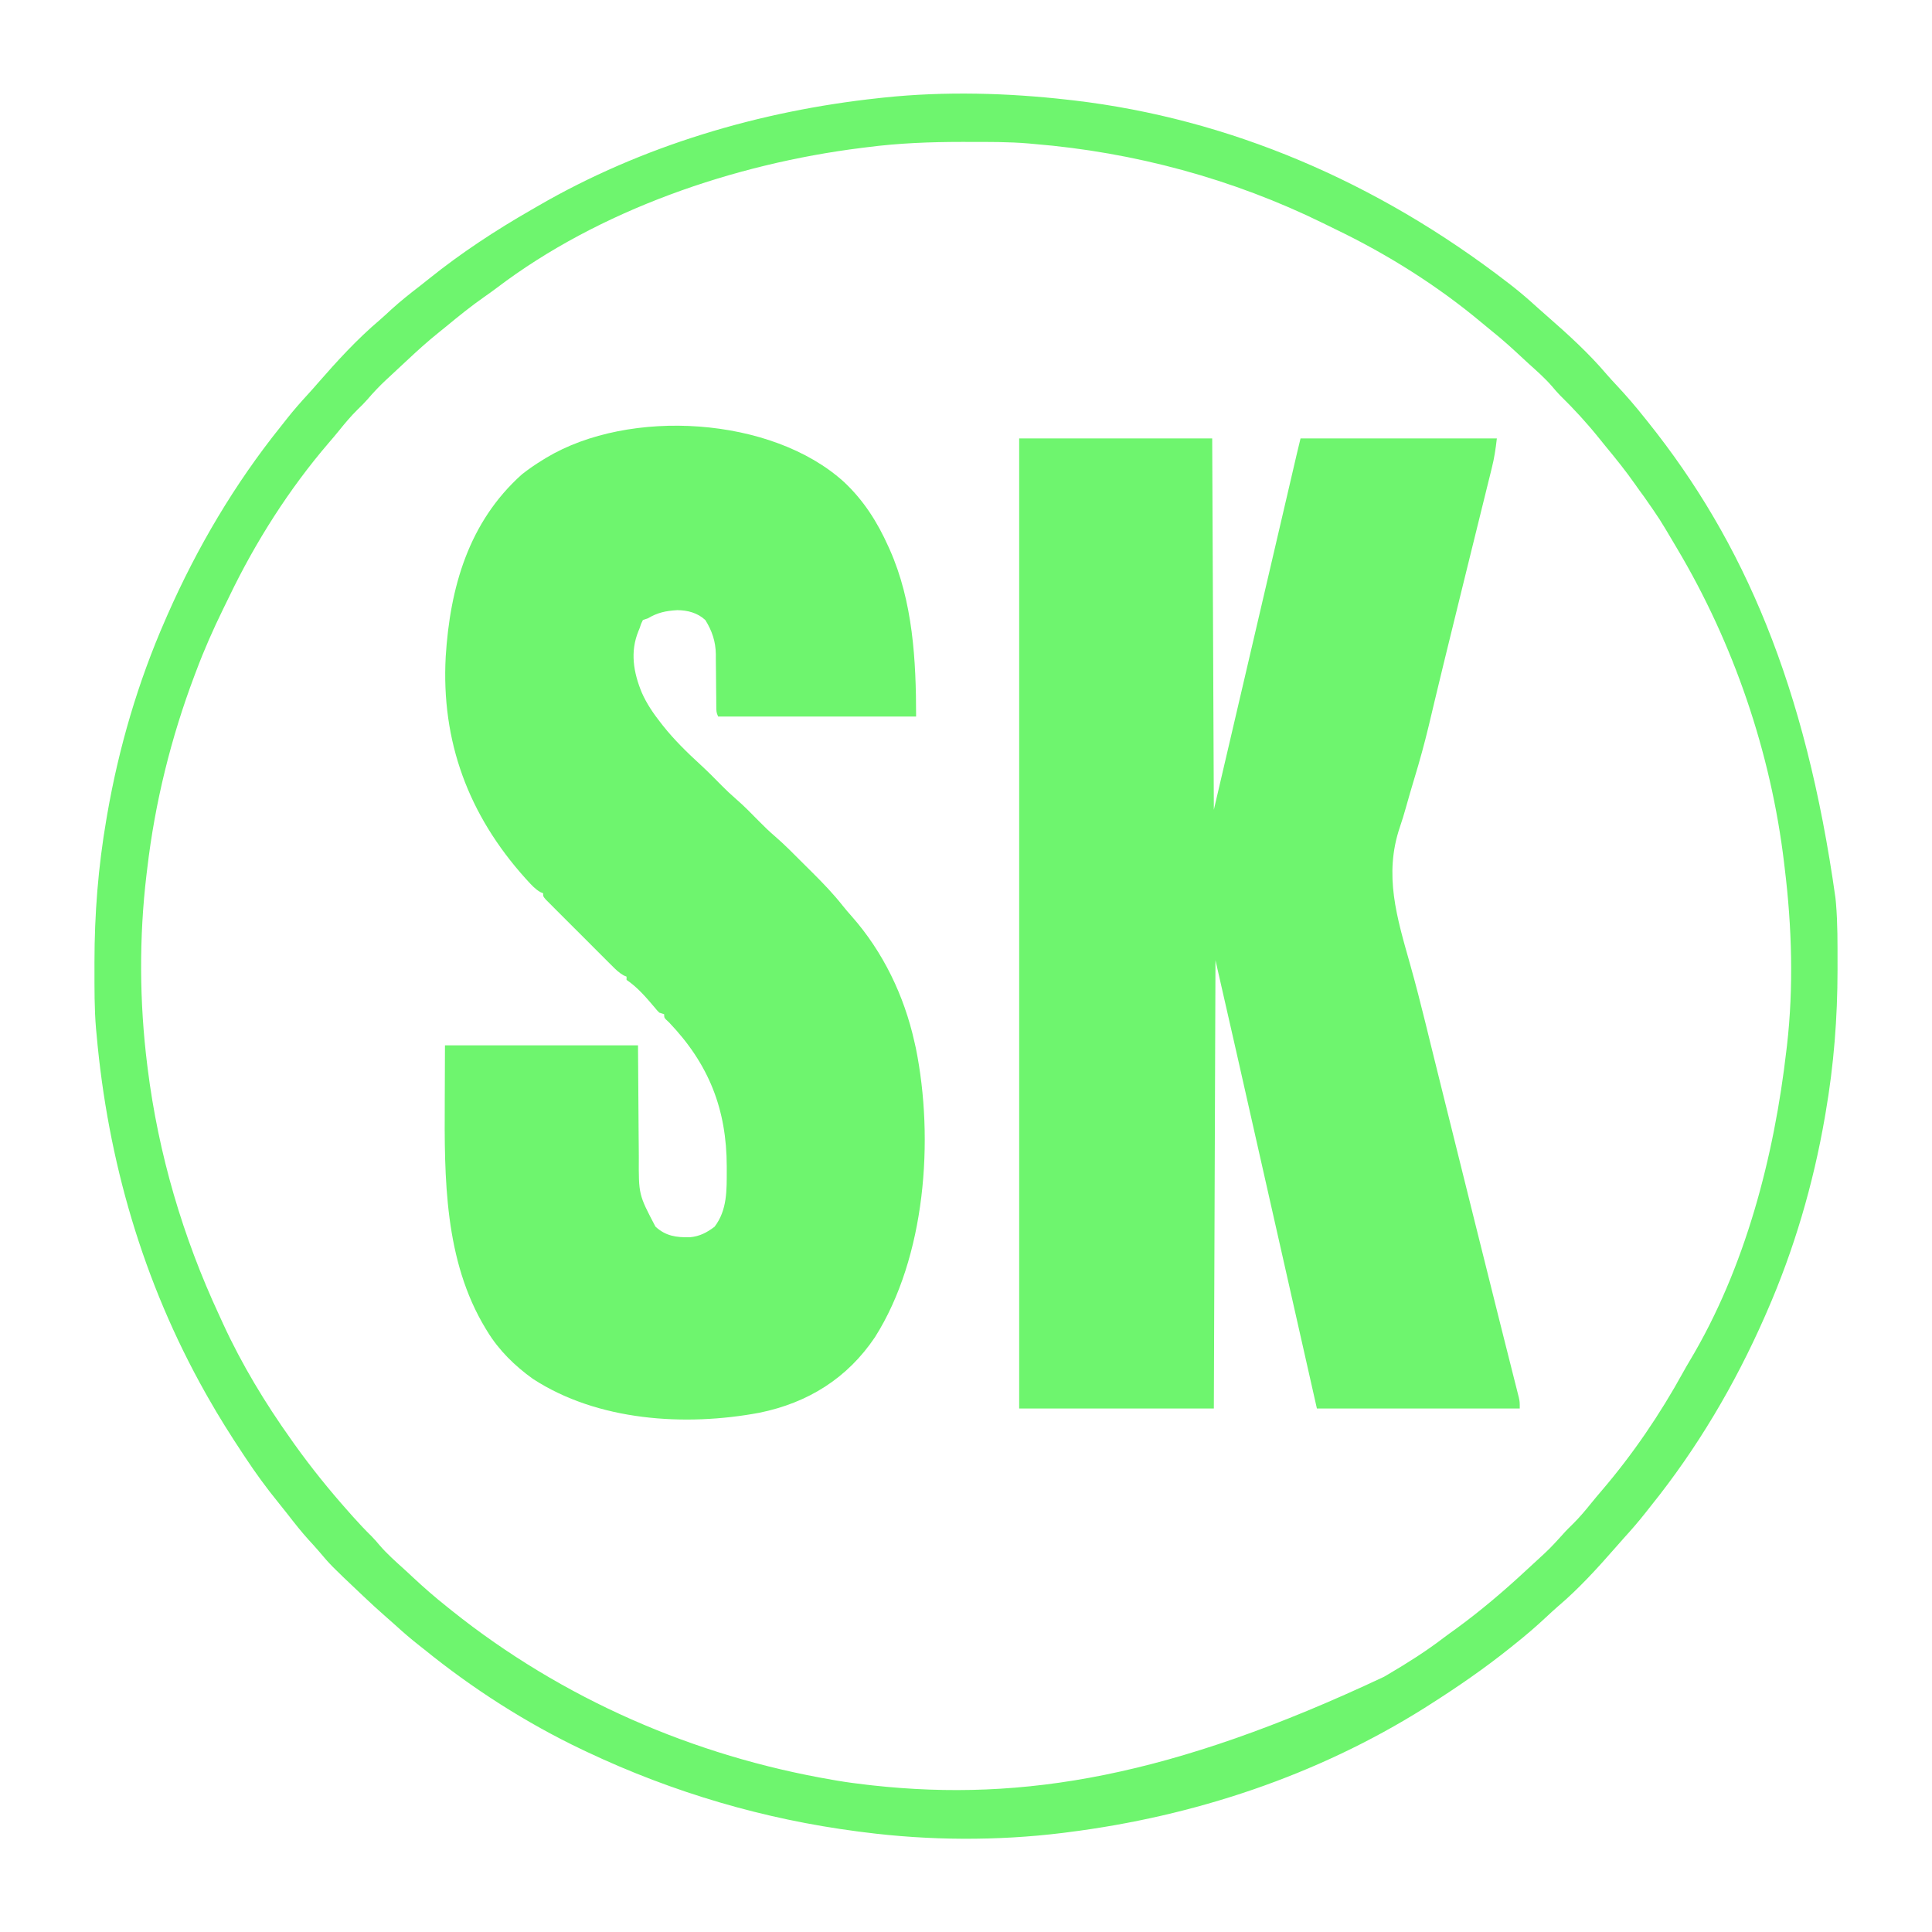
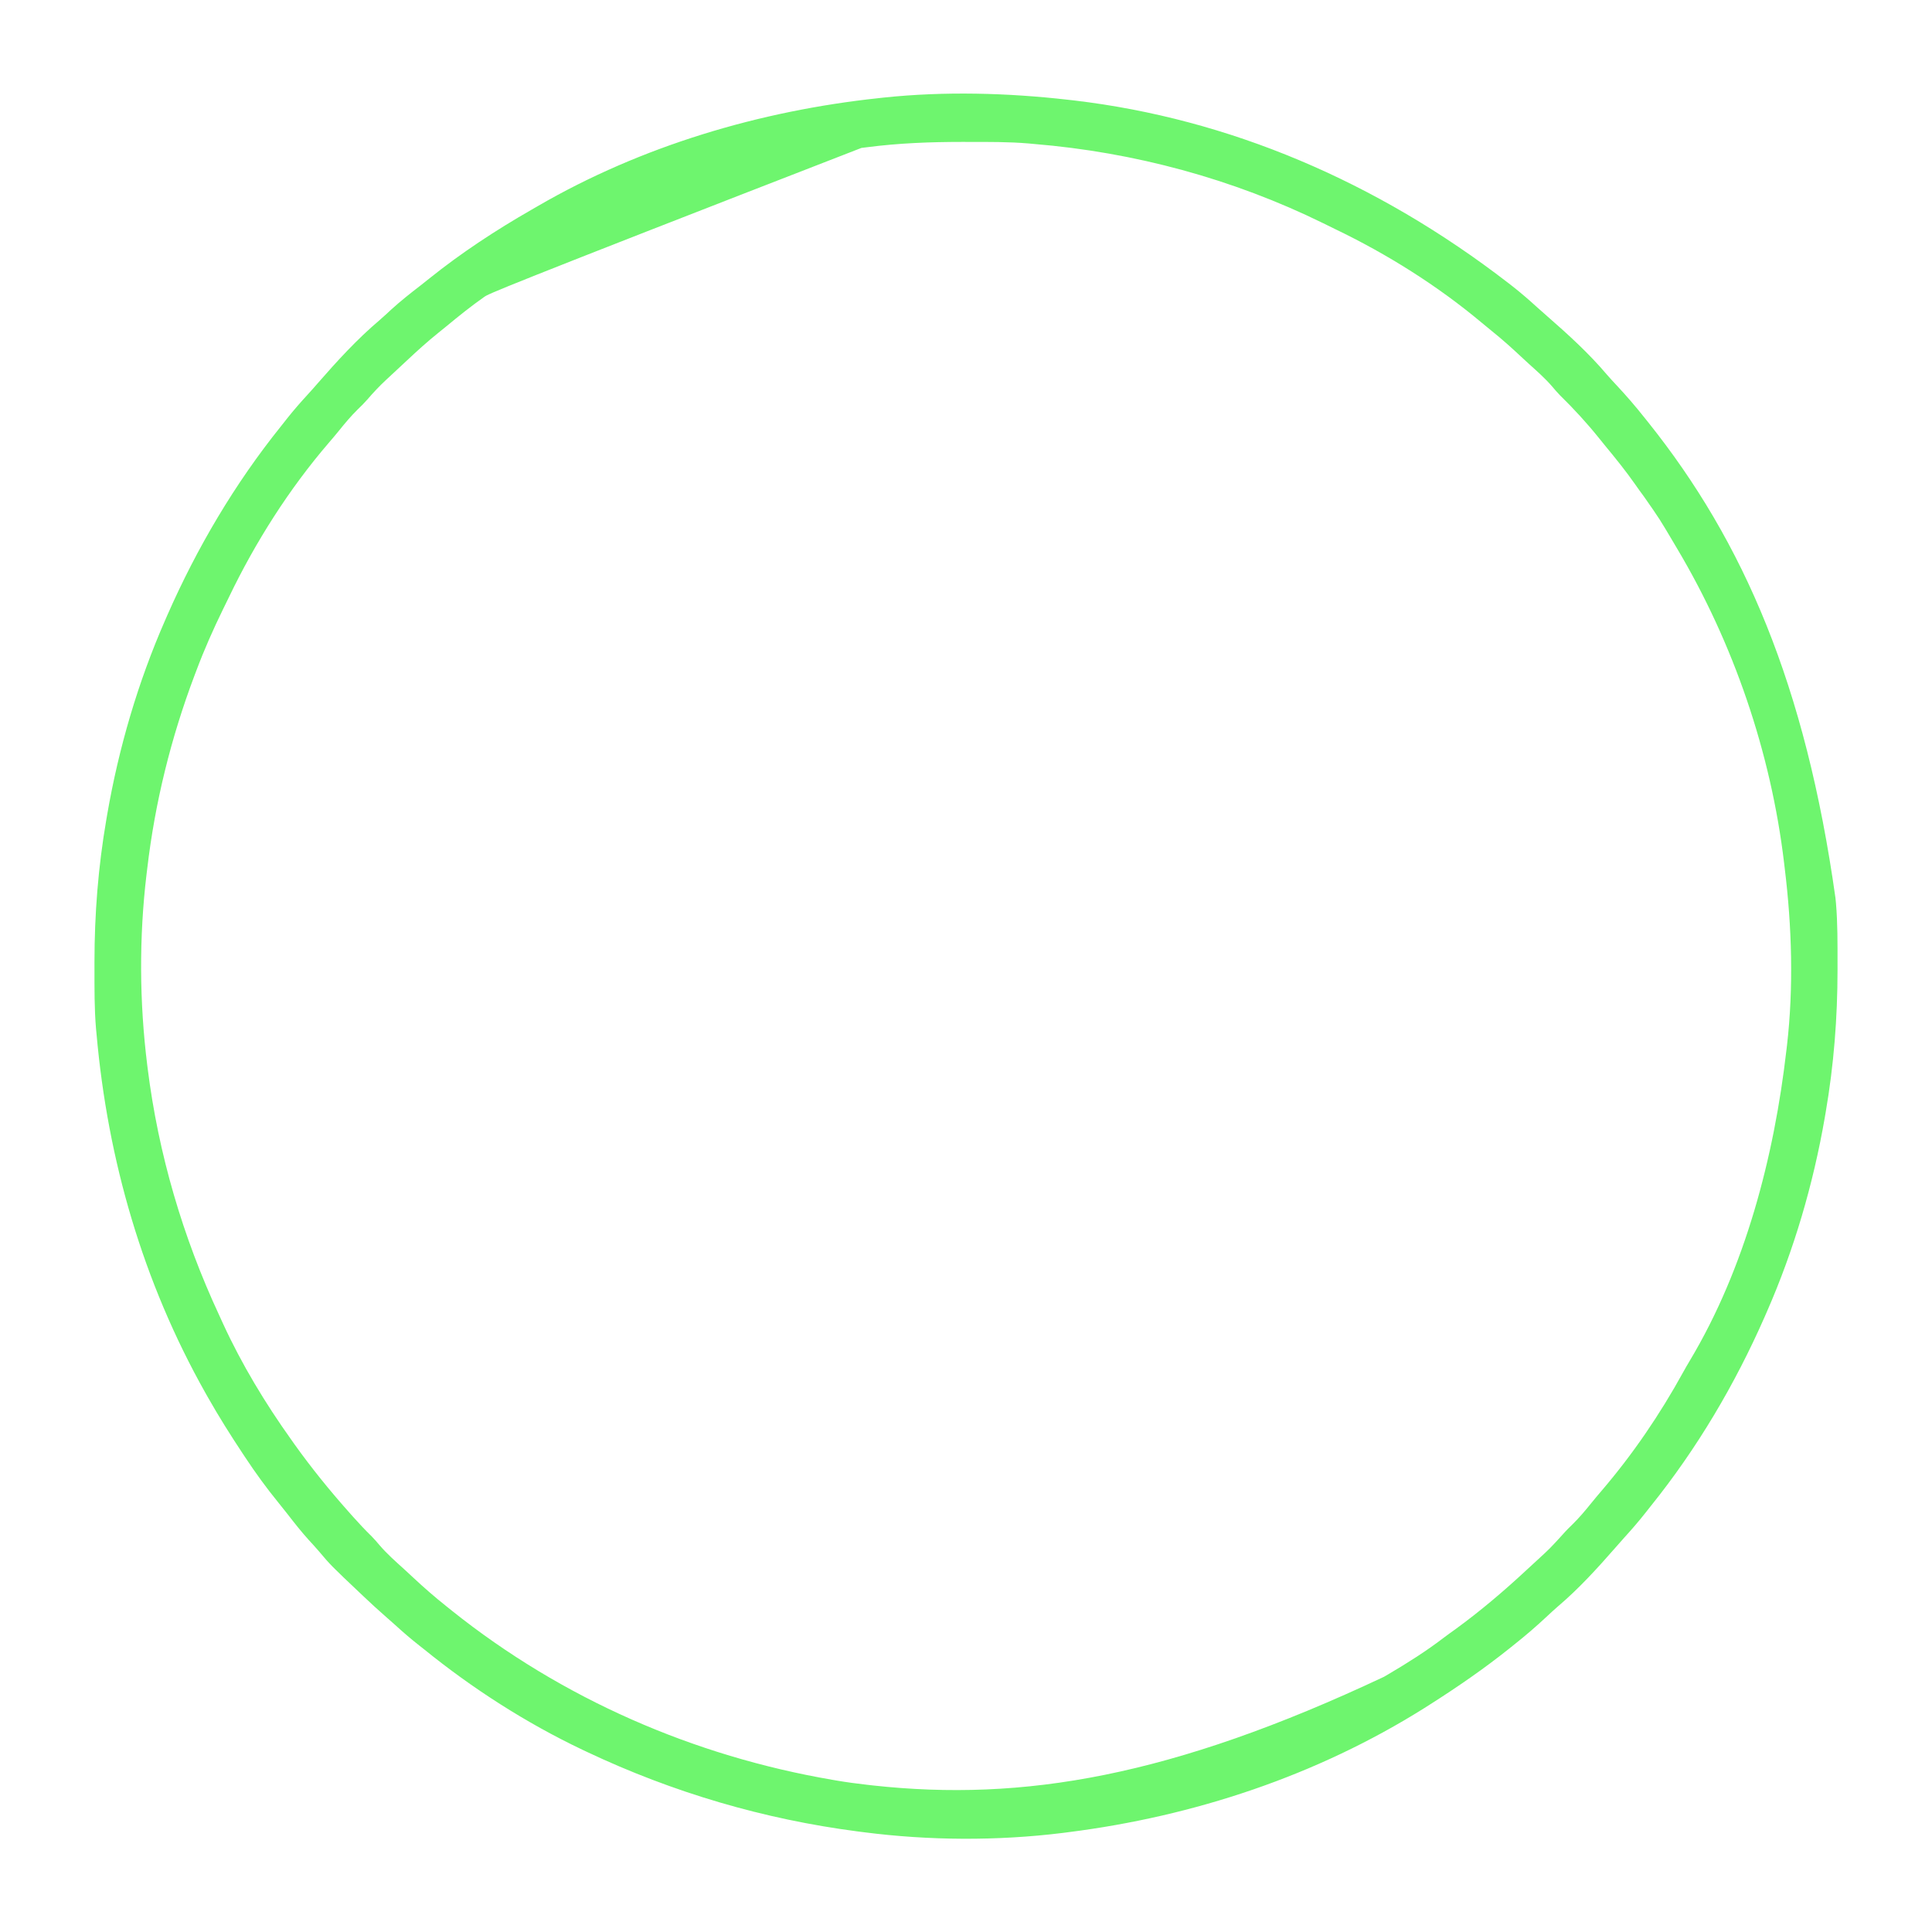
<svg xmlns="http://www.w3.org/2000/svg" version="1.1" width="1181" height="1181">
-   <path d="M0 0 C38.94 0 77.88 0 118 0 C118.33 74.91 118.66 149.82 119 227 C129.089 183.772 129.089 183.772 139.176 140.543 C139.332 139.872 139.489 139.201 139.65 138.51 C144.493 117.754 149.332 96.996 154.168 76.238 C154.448 75.035 154.728 73.833 155.017 72.593 C157.691 61.115 160.365 49.636 163.038 38.157 C164.01 33.98 164.983 29.804 165.956 25.628 C166.405 23.7 166.853 21.773 167.302 19.845 C167.91 17.232 168.519 14.618 169.128 12.005 C169.305 11.244 169.481 10.484 169.664 9.7 C170.419 6.46 171.193 3.228 172 0 C211.6 0 251.2 0 292 0 C291.302 6.281 290.43 12.018 288.909 18.084 C288.697 18.95 288.484 19.816 288.266 20.709 C287.561 23.577 286.849 26.443 286.137 29.309 C285.632 31.357 285.128 33.406 284.624 35.454 C283.548 39.83 282.467 44.206 281.384 48.58 C279.67 55.506 277.963 62.435 276.257 69.363 C274.517 76.433 272.776 83.503 271.033 90.572 C267.74 103.926 264.456 117.281 261.196 130.642 C260.562 133.239 259.927 135.836 259.291 138.432 C257.454 145.949 255.627 153.467 253.849 160.998 C252.872 165.134 251.887 169.269 250.898 173.402 C250.705 174.212 250.512 175.021 250.313 175.855 C247.705 186.706 244.761 197.406 241.505 208.08 C239.714 213.957 238.03 219.863 236.365 225.776 C235.251 229.705 234.092 233.599 232.766 237.462 C222.75 266.836 230.943 292.965 239.054 321.742 C242.348 333.451 245.372 345.213 248.277 357.024 C248.5 357.928 248.722 358.831 248.951 359.762 C249.864 363.473 250.775 367.184 251.684 370.896 C254.031 380.475 256.412 390.046 258.796 399.617 C260.013 404.504 261.229 409.392 262.444 414.28 C262.933 416.244 263.421 418.207 263.91 420.171 C265.615 427.026 267.319 433.882 269.023 440.737 C270.954 448.503 272.885 456.27 274.816 464.036 C276.003 468.806 277.189 473.576 278.374 478.346 C283.148 497.553 287.932 516.756 292.762 535.949 C293.414 538.541 294.065 541.134 294.717 543.727 C294.926 544.561 295.136 545.396 295.352 546.255 C295.768 547.909 296.183 549.563 296.599 551.217 C297.79 555.956 298.985 560.694 300.184 565.431 C300.91 568.304 301.632 571.178 302.353 574.051 C302.843 575.999 303.338 577.944 303.833 579.89 C304.121 581.042 304.41 582.193 304.707 583.38 C304.958 584.376 305.21 585.371 305.469 586.398 C306 589 306 589 306 593 C265.08 593 224.16 593 182 593 C177.916 574.912 173.833 556.824 169.625 538.188 C167.06 526.828 164.495 515.469 161.93 504.109 C161.772 503.41 161.614 502.711 161.451 501.99 C154.776 472.432 148.099 442.875 141.418 413.318 C140.318 408.452 139.219 403.587 138.119 398.721 C136.818 392.96 135.516 387.199 134.213 381.438 C133.745 379.366 133.277 377.295 132.809 375.223 C128.573 356.474 124.283 337.738 120 319 C119.67 409.42 119.34 499.84 119 593 C79.73 593 40.46 593 0 593 C0 397.31 0 201.62 0 0 Z " fill="#6EF56E" transform="translate(623,268)" />
-   <path d="M0 0 C11.965 11.266 20.24 24.335 26.945 39.254 C27.224 39.868 27.502 40.483 27.789 41.116 C42.009 73.058 43.945 108.885 43.945 143.254 C4.015 143.254 -35.915 143.254 -77.055 143.254 C-78.197 140.969 -78.185 139.685 -78.197 137.146 C-78.207 135.874 -78.207 135.874 -78.218 134.575 C-78.222 133.655 -78.226 132.734 -78.23 131.785 C-78.254 129.832 -78.278 127.879 -78.303 125.926 C-78.338 122.85 -78.367 119.774 -78.381 116.697 C-78.396 113.726 -78.437 110.756 -78.48 107.785 C-78.478 106.428 -78.478 106.428 -78.475 105.044 C-78.621 97.282 -80.796 90.914 -84.867 84.316 C-89.592 79.862 -95.741 78.275 -102.105 78.234 C-109.142 78.681 -113.988 79.659 -120.055 83.254 C-121.54 83.749 -121.54 83.749 -123.055 84.254 C-124.157 86.42 -124.157 86.42 -125.055 89.254 C-125.303 89.857 -125.552 90.46 -125.809 91.082 C-130.968 103.744 -128.846 116.287 -123.707 128.715 C-120.698 135.49 -116.632 141.441 -112.055 147.254 C-111.619 147.809 -111.184 148.364 -110.735 148.936 C-103.874 157.551 -96.199 165.07 -88.094 172.504 C-83.562 176.672 -79.226 181.021 -74.922 185.424 C-72.093 188.297 -69.204 191.027 -66.148 193.66 C-61.187 197.947 -56.643 202.615 -52.055 207.293 C-48.956 210.428 -45.849 213.477 -42.488 216.332 C-36.409 221.573 -30.801 227.322 -25.128 232.995 C-23.131 234.991 -21.125 236.978 -19.119 238.965 C-12.711 245.345 -6.579 251.74 -0.969 258.842 C0.826 261.104 2.69 263.268 4.613 265.422 C23.818 287.191 36.678 313.974 42.945 342.254 C43.22 343.457 43.494 344.659 43.777 345.898 C55.09 401.793 49.733 473.71 18.852 522.566 C1.954 547.794 -22.216 562.786 -51.724 568.816 C-97.215 577.365 -150.727 573.929 -190.363 548.098 C-201.271 540.268 -211.042 530.75 -218.055 519.254 C-218.406 518.682 -218.758 518.11 -219.12 517.521 C-244.524 475.743 -244.43 425.303 -244.18 377.941 C-244.138 366.825 -244.097 355.708 -244.055 344.254 C-205.115 344.254 -166.175 344.254 -126.055 344.254 C-125.742 386.379 -125.742 386.379 -125.667 399.598 C-125.63 403.566 -125.63 403.566 -125.59 407.533 C-125.574 409.278 -125.563 411.022 -125.558 412.766 C-125.675 435.491 -125.675 435.491 -115.387 455.062 C-109.085 460.864 -102.701 461.714 -94.316 461.57 C-88.272 460.984 -84.026 458.743 -79.242 455.129 C-71.474 444.919 -71.815 432.806 -71.805 420.566 C-71.804 419.826 -71.803 419.085 -71.803 418.322 C-71.853 383.255 -82.803 355.642 -107.055 330.254 C-107.657 329.687 -108.259 329.12 -108.879 328.535 C-110.055 327.254 -110.055 327.254 -110.055 325.254 C-111.045 324.924 -112.035 324.594 -113.055 324.254 C-114.527 322.758 -114.527 322.758 -116.117 320.816 C-121.173 314.855 -126.525 308.607 -133.055 304.254 C-133.055 303.594 -133.055 302.934 -133.055 302.254 C-133.616 302.017 -134.178 301.78 -134.757 301.536 C-137.586 299.957 -139.529 298.034 -141.823 295.744 C-142.282 295.289 -142.741 294.833 -143.214 294.364 C-144.723 292.863 -146.225 291.356 -147.727 289.848 C-148.774 288.801 -149.822 287.755 -150.871 286.709 C-153.063 284.52 -155.251 282.328 -157.437 280.132 C-160.244 277.314 -163.059 274.505 -165.878 271.699 C-168.041 269.542 -170.2 267.381 -172.358 265.218 C-173.395 264.18 -174.433 263.144 -175.473 262.108 C-176.921 260.665 -178.363 259.215 -179.804 257.764 C-180.627 256.939 -181.449 256.115 -182.297 255.265 C-184.055 253.254 -184.055 253.254 -184.055 251.254 C-184.876 250.931 -184.876 250.931 -185.715 250.602 C-188.852 248.795 -191.083 246.344 -193.492 243.691 C-194.012 243.122 -194.531 242.553 -195.066 241.966 C-229.677 203.367 -246.419 158.478 -243.598 106.625 C-240.943 64.307 -229.584 24.4 -197.055 -4.746 C-192.899 -8.045 -188.58 -10.984 -184.055 -13.746 C-183.429 -14.13 -182.802 -14.515 -182.157 -14.911 C-131.442 -45.372 -44.244 -40.303 0 0 Z " fill="#6EF56E" transform="translate(516.055,294.746)" />
-   <path d="M0 0 C1.23 0.139 2.461 0.278 3.729 0.422 C97.881 11.553 188.354 49.718 269 112 C269.966 112.75 270.931 113.5 271.926 114.273 C277.014 118.278 281.86 122.497 286.645 126.859 C288.677 128.707 290.734 130.517 292.812 132.312 C305.527 143.422 318.25 154.983 329.172 167.891 C331.162 170.186 333.222 172.403 335.297 174.623 C341.139 180.877 346.679 187.291 352 194 C352.848 195.055 353.695 196.109 354.543 197.164 C412.898 270.172 450.737 357.899 469 488 C469.097 488.996 469.194 489.992 469.294 491.019 C470.354 503.38 470.243 515.79 470.25 528.188 C470.251 529.407 470.252 530.627 470.253 531.884 C470.237 561.315 467.989 589.969 463 619 C462.822 620.043 462.645 621.086 462.462 622.161 C455.378 663.01 443.651 703.021 427 741 C426.553 742.023 426.106 743.047 425.646 744.101 C407.518 785.297 384.444 824.362 356.226 859.47 C355.092 860.886 353.971 862.311 352.852 863.738 C348.8 868.887 344.555 873.803 340.141 878.645 C338.293 880.677 336.483 882.734 334.688 884.812 C323.578 897.527 312.017 910.25 299.109 921.172 C296.814 923.162 294.597 925.222 292.377 927.297 C286.123 933.139 279.709 938.679 273 944 C271.945 944.848 270.891 945.695 269.836 946.543 C254.225 959.023 237.869 970.295 221 981 C219.897 981.705 218.793 982.41 217.656 983.137 C151.821 1024.457 76.939 1049.27 0 1059 C-1.182 1059.152 -2.365 1059.305 -3.583 1059.462 C-43.495 1064.373 -85.123 1064.141 -125 1059 C-126.777 1058.775 -126.777 1058.775 -128.591 1058.546 C-186.042 1051.085 -241.647 1034.724 -294 1010 C-294.995 1009.531 -295.989 1009.062 -297.014 1008.579 C-331.477 992.177 -364.381 971.058 -394 947 C-394.896 946.296 -395.792 945.592 -396.715 944.867 C-401.782 940.885 -406.629 936.722 -411.383 932.371 C-413.501 930.452 -415.64 928.569 -417.797 926.695 C-421.992 923.032 -426.073 919.259 -430.125 915.438 C-430.856 914.748 -431.588 914.058 -432.341 913.348 C-450.748 895.919 -450.748 895.919 -458.379 886.898 C-460.281 884.671 -462.266 882.53 -464.25 880.375 C-468.795 875.338 -472.961 870.058 -477.113 864.699 C-479.039 862.217 -480.993 859.765 -482.98 857.332 C-490.161 848.534 -496.73 839.466 -503 830 C-503.522 829.214 -504.045 828.429 -504.583 827.619 C-512.095 816.291 -519.312 804.834 -526 793 C-526.462 792.184 -526.925 791.367 -527.401 790.526 C-565.594 722.711 -587.145 648.409 -594 571 C-594.097 569.992 -594.194 568.984 -594.294 567.946 C-595.353 555.596 -595.243 543.198 -595.25 530.812 C-595.251 529.593 -595.252 528.373 -595.253 527.116 C-595.237 497.685 -592.989 469.031 -588 440 C-587.822 438.957 -587.645 437.914 -587.462 436.839 C-580.378 395.99 -568.651 355.979 -552 318 C-551.553 316.977 -551.106 315.953 -550.646 314.899 C-532.517 273.701 -509.442 234.635 -481.221 199.525 C-480.099 198.124 -478.992 196.711 -477.887 195.297 C-473.601 189.835 -469.057 184.677 -464.355 179.57 C-462.45 177.491 -460.588 175.389 -458.75 173.25 C-447.004 159.771 -434.633 146.247 -420.965 134.688 C-418.54 132.605 -416.216 130.425 -413.875 128.25 C-408.081 122.968 -401.978 118.163 -395.772 113.378 C-394.067 112.052 -392.381 110.707 -390.699 109.352 C-371.095 93.596 -349.933 79.726 -328.128 67.221 C-326.729 66.418 -325.333 65.612 -323.938 64.803 C-260.693 28.149 -188.433 6.762 -116 -1 C-114.925 -1.119 -113.85 -1.237 -112.742 -1.359 C-75.54 -5.271 -37.13 -4.245 0 0 Z M-123 29 C-124.13 29.139 -125.259 29.278 -126.423 29.422 C-204.007 39.135 -286.735 67.374 -349.492 115.098 C-351.926 116.944 -354.413 118.7 -356.918 120.448 C-364.986 126.099 -372.604 132.237 -380.191 138.512 C-381.784 139.822 -383.391 141.116 -385 142.406 C-391.646 147.738 -397.922 153.414 -404.127 159.245 C-406.197 161.185 -408.278 163.114 -410.359 165.043 C-411.865 166.445 -413.37 167.847 -414.875 169.25 C-415.576 169.899 -416.278 170.548 -417 171.217 C-421.073 175.031 -424.826 178.986 -428.455 183.223 C-430.323 185.371 -432.318 187.346 -434.375 189.312 C-438.446 193.336 -442.055 197.6 -445.629 202.066 C-447.689 204.615 -449.798 207.109 -451.938 209.59 C-476.194 237.78 -496.825 270.289 -512.922 303.767 C-514.153 306.317 -515.403 308.857 -516.652 311.398 C-522.679 323.733 -528.179 336.147 -533 349 C-533.385 350.016 -533.77 351.032 -534.167 352.079 C-548.512 390.16 -558.265 429.567 -563 470 C-563.224 471.83 -563.224 471.83 -563.453 473.696 C-568.019 512.106 -567.79 551.621 -563 590 C-562.915 590.685 -562.83 591.37 -562.743 592.076 C-556.176 644.465 -541.257 695.178 -519 743 C-518.197 744.756 -517.395 746.513 -516.594 748.27 C-505.163 773.113 -490.873 796.755 -475 819 C-474.352 819.92 -473.703 820.841 -473.035 821.789 C-462.781 836.14 -451.72 849.828 -440 863 C-439.153 863.959 -438.306 864.918 -437.434 865.906 C-433.63 870.179 -429.742 874.306 -425.656 878.309 C-423.966 880.035 -422.426 881.836 -420.875 883.688 C-416.255 889.04 -410.962 893.684 -405.73 898.422 C-404.027 899.976 -402.339 901.545 -400.656 903.121 C-393.983 909.367 -387.165 915.317 -380 921 C-378.945 921.848 -377.891 922.695 -376.836 923.543 C-309.412 977.435 -228.945 1012.489 -144 1027 C-143.151 1027.148 -142.303 1027.296 -141.428 1027.448 C-135.306 1028.49 -129.17 1029.299 -123 1030 C-121.804 1030.137 -120.608 1030.274 -119.376 1030.415 C-27.851 1040.42 62.974 1025.223 193 964 C193.991 963.418 194.983 962.836 196.004 962.236 C207.57 955.41 218.774 948.353 229.439 940.185 C231.779 938.409 234.173 936.708 236.562 935 C251.962 923.792 266.432 911.486 280.368 898.514 C282.184 896.829 284.01 895.155 285.836 893.48 C294.498 885.53 294.498 885.53 302.406 876.844 C304.287 874.668 306.313 872.693 308.375 870.688 C312.443 866.668 316.048 862.407 319.621 857.945 C321.721 855.345 323.864 852.796 326.039 850.259 C345.141 827.949 361.796 803.446 375.938 777.715 C377.209 775.404 378.516 773.142 379.875 770.879 C413.837 714.205 431.508 646.069 439 581 C439.12 579.998 439.24 578.996 439.364 577.963 C443.446 542.454 442.344 505.435 438 470 C437.861 468.811 437.722 467.622 437.578 466.397 C429.528 399.032 406.736 332.264 372 274 C371.406 272.998 370.812 271.995 370.201 270.962 C361.59 256.38 361.59 256.38 351.902 242.508 C350.056 240.074 348.3 237.587 346.552 235.082 C340.901 227.014 334.763 219.396 328.488 211.809 C327.178 210.216 325.884 208.609 324.594 207 C317.133 197.701 309.075 188.927 300.555 180.59 C298.881 178.878 297.354 177.082 295.812 175.25 C291.482 170.235 286.55 165.899 281.632 161.479 C279.981 159.983 278.349 158.468 276.723 156.945 C270.958 151.551 265.133 146.321 258.965 141.383 C256.809 139.65 254.681 137.899 252.566 136.117 C225.617 113.563 194.879 94.293 163.211 79.069 C160.726 77.867 158.252 76.642 155.777 75.418 C100.611 48.316 40.227 32.02 -21 27 C-21.976 26.907 -22.952 26.814 -23.957 26.719 C-36.381 25.649 -48.852 25.757 -61.312 25.75 C-62.536 25.749 -63.759 25.748 -65.019 25.747 C-84.537 25.758 -103.632 26.48 -123 29 Z " fill="#6EF56E" transform="translate(653,61)" />
+   <path d="M0 0 C1.23 0.139 2.461 0.278 3.729 0.422 C97.881 11.553 188.354 49.718 269 112 C269.966 112.75 270.931 113.5 271.926 114.273 C277.014 118.278 281.86 122.497 286.645 126.859 C288.677 128.707 290.734 130.517 292.812 132.312 C305.527 143.422 318.25 154.983 329.172 167.891 C331.162 170.186 333.222 172.403 335.297 174.623 C341.139 180.877 346.679 187.291 352 194 C352.848 195.055 353.695 196.109 354.543 197.164 C412.898 270.172 450.737 357.899 469 488 C469.097 488.996 469.194 489.992 469.294 491.019 C470.354 503.38 470.243 515.79 470.25 528.188 C470.251 529.407 470.252 530.627 470.253 531.884 C470.237 561.315 467.989 589.969 463 619 C462.822 620.043 462.645 621.086 462.462 622.161 C455.378 663.01 443.651 703.021 427 741 C426.553 742.023 426.106 743.047 425.646 744.101 C407.518 785.297 384.444 824.362 356.226 859.47 C355.092 860.886 353.971 862.311 352.852 863.738 C348.8 868.887 344.555 873.803 340.141 878.645 C338.293 880.677 336.483 882.734 334.688 884.812 C323.578 897.527 312.017 910.25 299.109 921.172 C296.814 923.162 294.597 925.222 292.377 927.297 C286.123 933.139 279.709 938.679 273 944 C271.945 944.848 270.891 945.695 269.836 946.543 C254.225 959.023 237.869 970.295 221 981 C219.897 981.705 218.793 982.41 217.656 983.137 C151.821 1024.457 76.939 1049.27 0 1059 C-1.182 1059.152 -2.365 1059.305 -3.583 1059.462 C-43.495 1064.373 -85.123 1064.141 -125 1059 C-126.777 1058.775 -126.777 1058.775 -128.591 1058.546 C-186.042 1051.085 -241.647 1034.724 -294 1010 C-294.995 1009.531 -295.989 1009.062 -297.014 1008.579 C-331.477 992.177 -364.381 971.058 -394 947 C-394.896 946.296 -395.792 945.592 -396.715 944.867 C-401.782 940.885 -406.629 936.722 -411.383 932.371 C-413.501 930.452 -415.64 928.569 -417.797 926.695 C-421.992 923.032 -426.073 919.259 -430.125 915.438 C-430.856 914.748 -431.588 914.058 -432.341 913.348 C-450.748 895.919 -450.748 895.919 -458.379 886.898 C-460.281 884.671 -462.266 882.53 -464.25 880.375 C-468.795 875.338 -472.961 870.058 -477.113 864.699 C-479.039 862.217 -480.993 859.765 -482.98 857.332 C-490.161 848.534 -496.73 839.466 -503 830 C-503.522 829.214 -504.045 828.429 -504.583 827.619 C-512.095 816.291 -519.312 804.834 -526 793 C-526.462 792.184 -526.925 791.367 -527.401 790.526 C-565.594 722.711 -587.145 648.409 -594 571 C-594.097 569.992 -594.194 568.984 -594.294 567.946 C-595.353 555.596 -595.243 543.198 -595.25 530.812 C-595.251 529.593 -595.252 528.373 -595.253 527.116 C-595.237 497.685 -592.989 469.031 -588 440 C-587.822 438.957 -587.645 437.914 -587.462 436.839 C-580.378 395.99 -568.651 355.979 -552 318 C-551.553 316.977 -551.106 315.953 -550.646 314.899 C-532.517 273.701 -509.442 234.635 -481.221 199.525 C-480.099 198.124 -478.992 196.711 -477.887 195.297 C-473.601 189.835 -469.057 184.677 -464.355 179.57 C-462.45 177.491 -460.588 175.389 -458.75 173.25 C-447.004 159.771 -434.633 146.247 -420.965 134.688 C-418.54 132.605 -416.216 130.425 -413.875 128.25 C-408.081 122.968 -401.978 118.163 -395.772 113.378 C-394.067 112.052 -392.381 110.707 -390.699 109.352 C-371.095 93.596 -349.933 79.726 -328.128 67.221 C-326.729 66.418 -325.333 65.612 -323.938 64.803 C-260.693 28.149 -188.433 6.762 -116 -1 C-114.925 -1.119 -113.85 -1.237 -112.742 -1.359 C-75.54 -5.271 -37.13 -4.245 0 0 Z M-123 29 C-124.13 29.139 -125.259 29.278 -126.423 29.422 C-351.926 116.944 -354.413 118.7 -356.918 120.448 C-364.986 126.099 -372.604 132.237 -380.191 138.512 C-381.784 139.822 -383.391 141.116 -385 142.406 C-391.646 147.738 -397.922 153.414 -404.127 159.245 C-406.197 161.185 -408.278 163.114 -410.359 165.043 C-411.865 166.445 -413.37 167.847 -414.875 169.25 C-415.576 169.899 -416.278 170.548 -417 171.217 C-421.073 175.031 -424.826 178.986 -428.455 183.223 C-430.323 185.371 -432.318 187.346 -434.375 189.312 C-438.446 193.336 -442.055 197.6 -445.629 202.066 C-447.689 204.615 -449.798 207.109 -451.938 209.59 C-476.194 237.78 -496.825 270.289 -512.922 303.767 C-514.153 306.317 -515.403 308.857 -516.652 311.398 C-522.679 323.733 -528.179 336.147 -533 349 C-533.385 350.016 -533.77 351.032 -534.167 352.079 C-548.512 390.16 -558.265 429.567 -563 470 C-563.224 471.83 -563.224 471.83 -563.453 473.696 C-568.019 512.106 -567.79 551.621 -563 590 C-562.915 590.685 -562.83 591.37 -562.743 592.076 C-556.176 644.465 -541.257 695.178 -519 743 C-518.197 744.756 -517.395 746.513 -516.594 748.27 C-505.163 773.113 -490.873 796.755 -475 819 C-474.352 819.92 -473.703 820.841 -473.035 821.789 C-462.781 836.14 -451.72 849.828 -440 863 C-439.153 863.959 -438.306 864.918 -437.434 865.906 C-433.63 870.179 -429.742 874.306 -425.656 878.309 C-423.966 880.035 -422.426 881.836 -420.875 883.688 C-416.255 889.04 -410.962 893.684 -405.73 898.422 C-404.027 899.976 -402.339 901.545 -400.656 903.121 C-393.983 909.367 -387.165 915.317 -380 921 C-378.945 921.848 -377.891 922.695 -376.836 923.543 C-309.412 977.435 -228.945 1012.489 -144 1027 C-143.151 1027.148 -142.303 1027.296 -141.428 1027.448 C-135.306 1028.49 -129.17 1029.299 -123 1030 C-121.804 1030.137 -120.608 1030.274 -119.376 1030.415 C-27.851 1040.42 62.974 1025.223 193 964 C193.991 963.418 194.983 962.836 196.004 962.236 C207.57 955.41 218.774 948.353 229.439 940.185 C231.779 938.409 234.173 936.708 236.562 935 C251.962 923.792 266.432 911.486 280.368 898.514 C282.184 896.829 284.01 895.155 285.836 893.48 C294.498 885.53 294.498 885.53 302.406 876.844 C304.287 874.668 306.313 872.693 308.375 870.688 C312.443 866.668 316.048 862.407 319.621 857.945 C321.721 855.345 323.864 852.796 326.039 850.259 C345.141 827.949 361.796 803.446 375.938 777.715 C377.209 775.404 378.516 773.142 379.875 770.879 C413.837 714.205 431.508 646.069 439 581 C439.12 579.998 439.24 578.996 439.364 577.963 C443.446 542.454 442.344 505.435 438 470 C437.861 468.811 437.722 467.622 437.578 466.397 C429.528 399.032 406.736 332.264 372 274 C371.406 272.998 370.812 271.995 370.201 270.962 C361.59 256.38 361.59 256.38 351.902 242.508 C350.056 240.074 348.3 237.587 346.552 235.082 C340.901 227.014 334.763 219.396 328.488 211.809 C327.178 210.216 325.884 208.609 324.594 207 C317.133 197.701 309.075 188.927 300.555 180.59 C298.881 178.878 297.354 177.082 295.812 175.25 C291.482 170.235 286.55 165.899 281.632 161.479 C279.981 159.983 278.349 158.468 276.723 156.945 C270.958 151.551 265.133 146.321 258.965 141.383 C256.809 139.65 254.681 137.899 252.566 136.117 C225.617 113.563 194.879 94.293 163.211 79.069 C160.726 77.867 158.252 76.642 155.777 75.418 C100.611 48.316 40.227 32.02 -21 27 C-21.976 26.907 -22.952 26.814 -23.957 26.719 C-36.381 25.649 -48.852 25.757 -61.312 25.75 C-62.536 25.749 -63.759 25.748 -65.019 25.747 C-84.537 25.758 -103.632 26.48 -123 29 Z " fill="#6EF56E" transform="translate(653,61)" />
</svg>